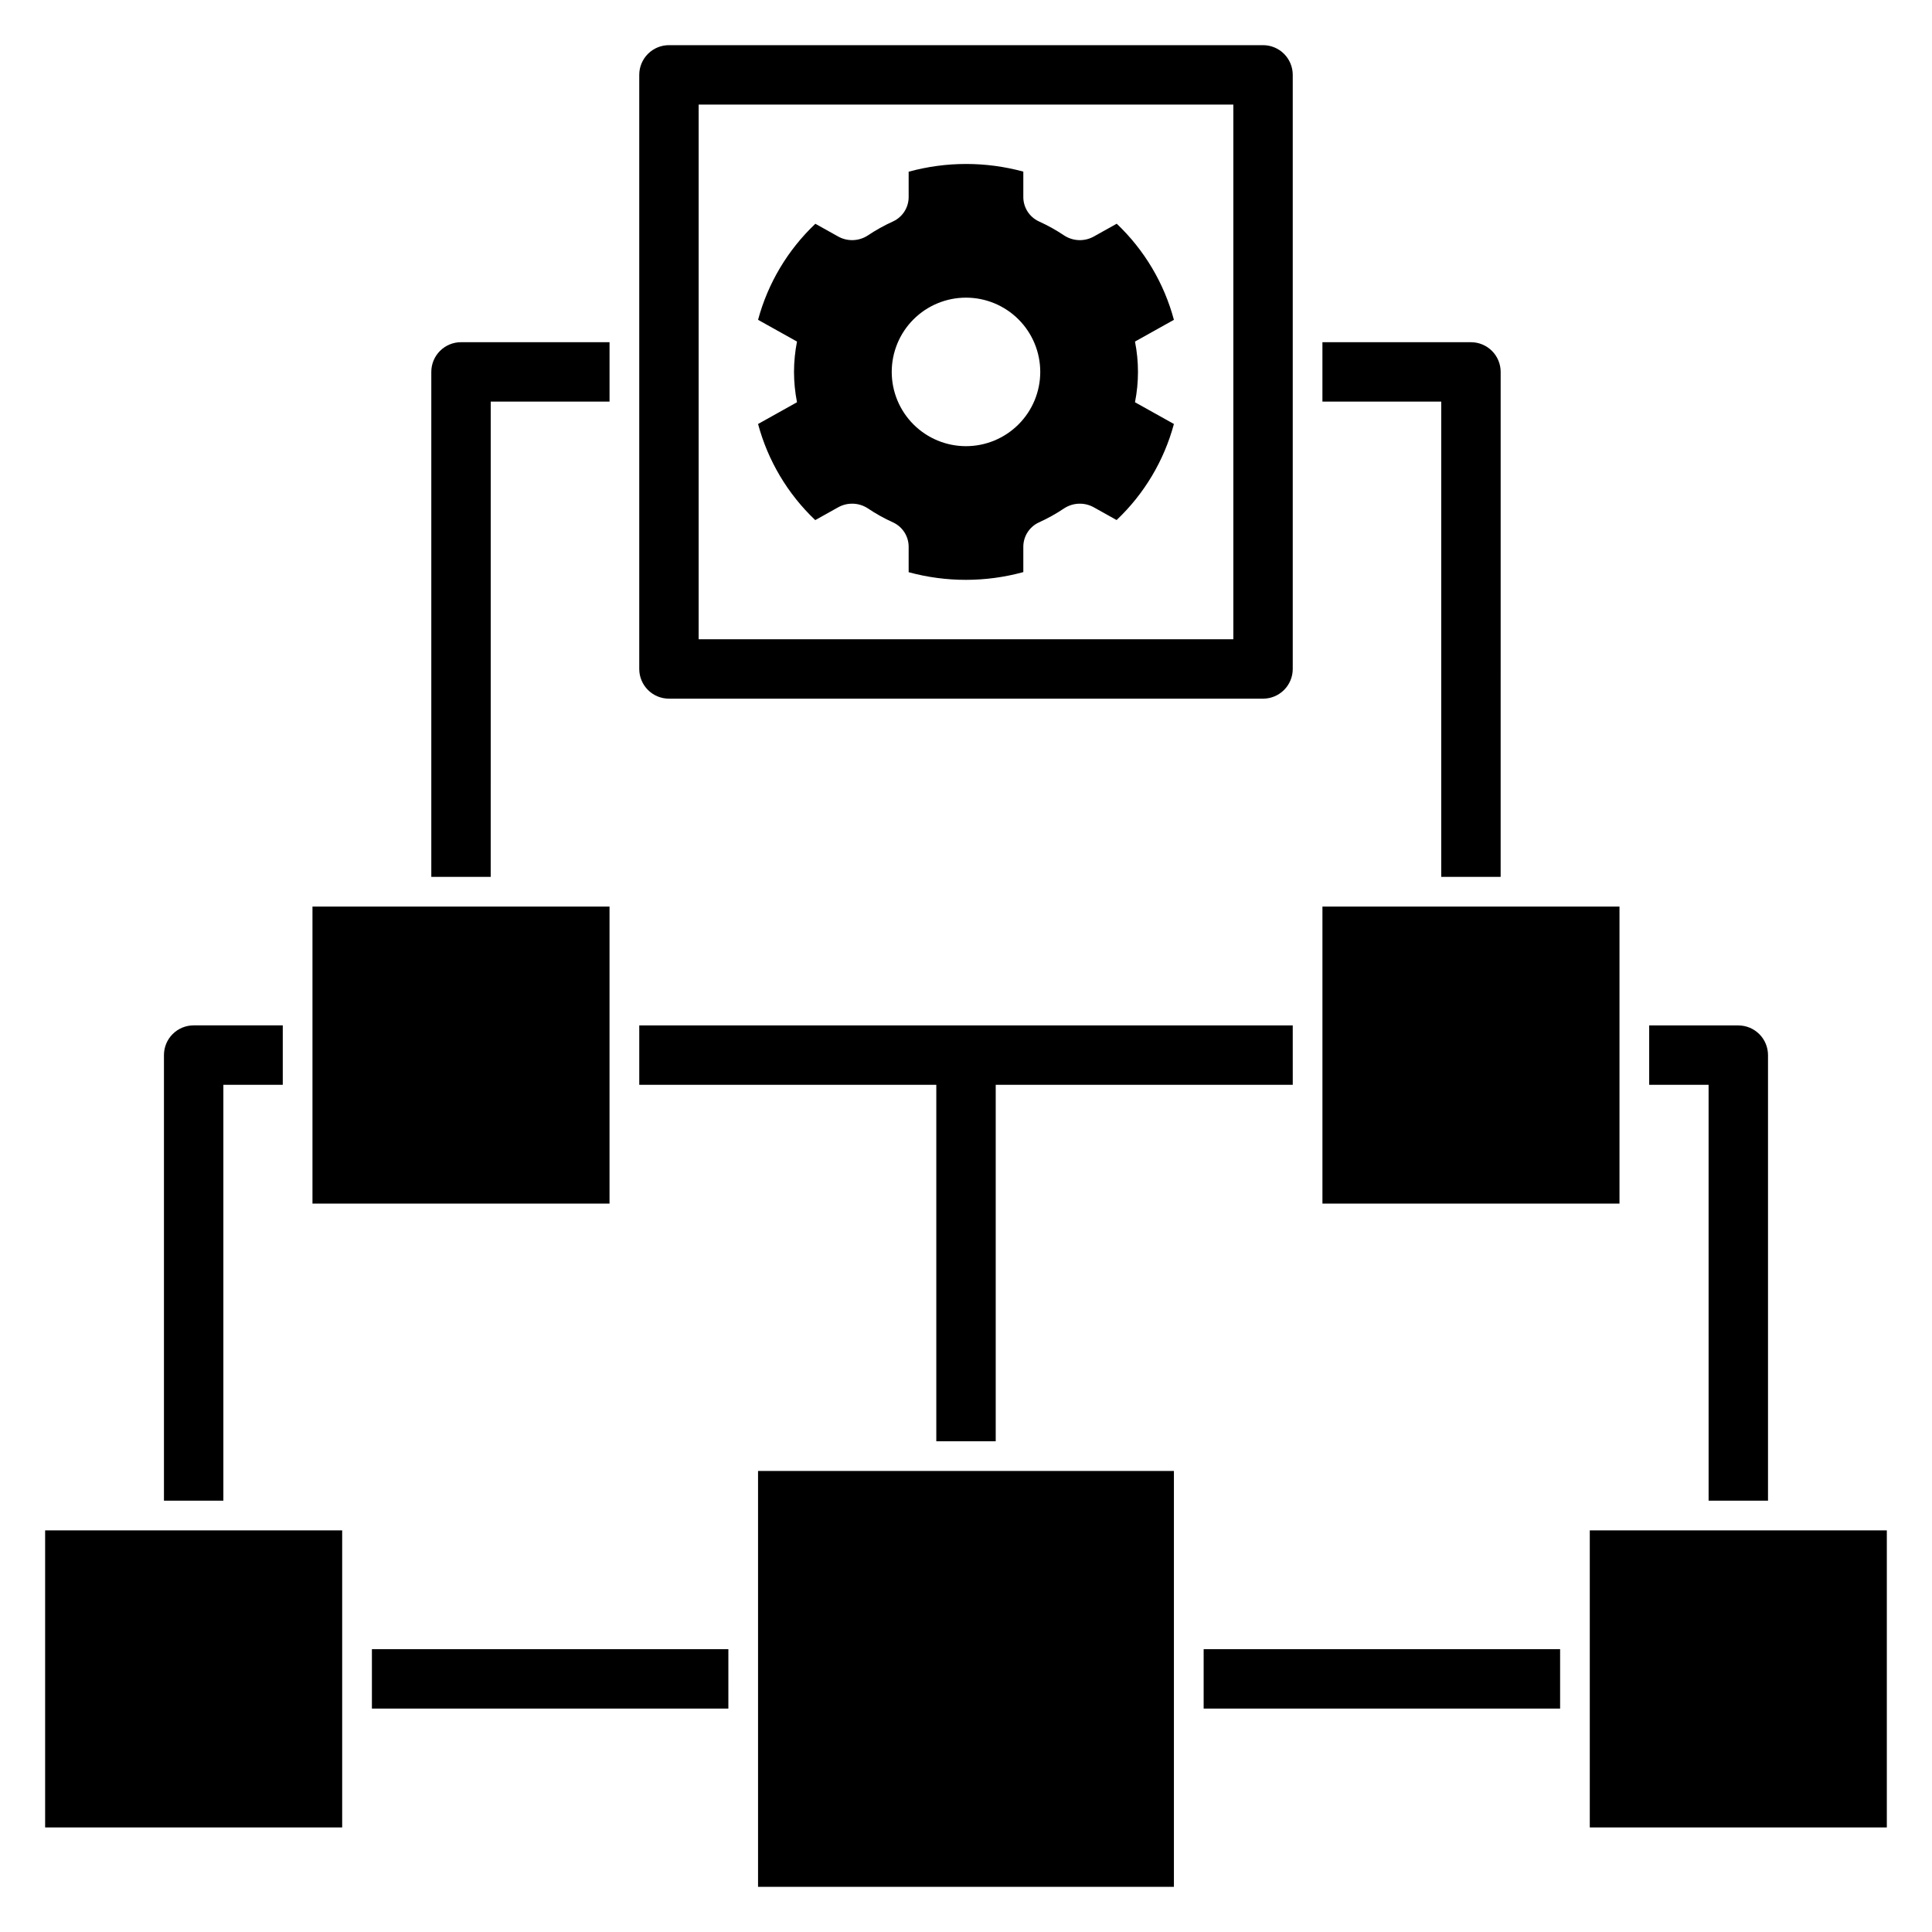
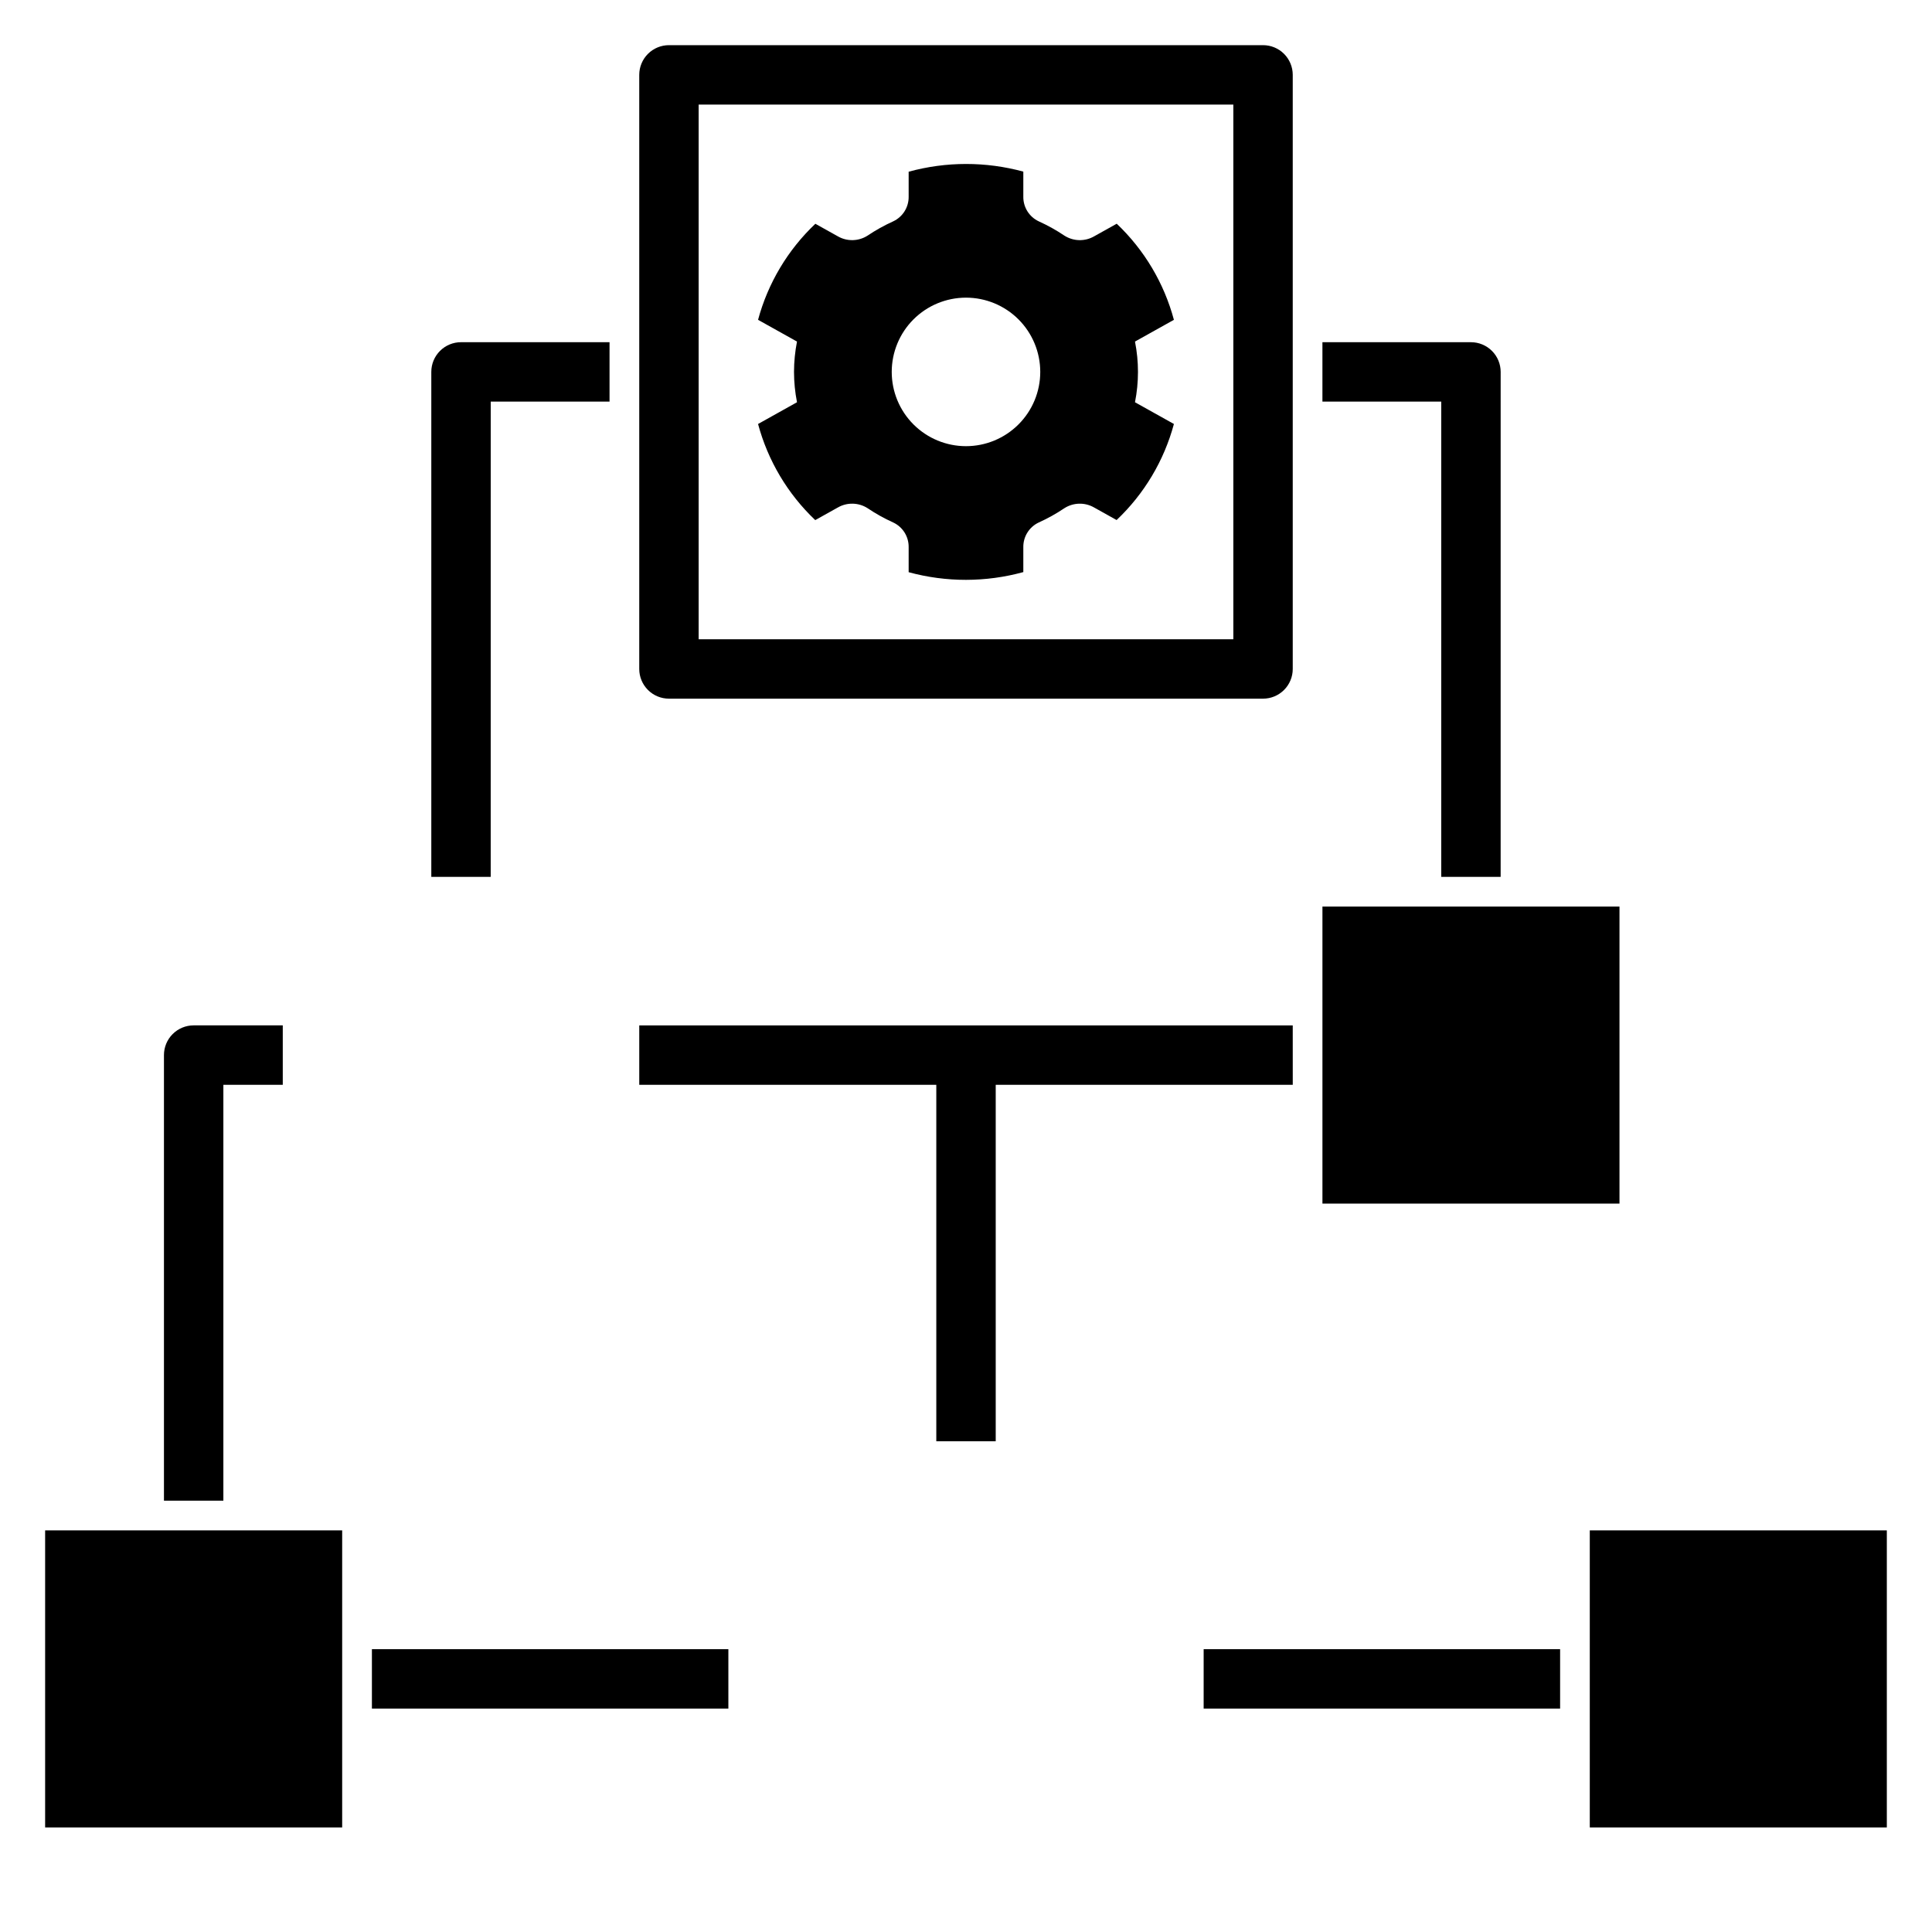
<svg xmlns="http://www.w3.org/2000/svg" fill="#000000" width="800px" height="800px" version="1.1" viewBox="144 144 512 512">
  <g>
    <path d="m187.45 423.61v118.08h15.746v-110.21h15.742v-15.746h-23.617c-2.086 0-4.09 0.828-5.566 2.305-1.477 1.477-2.305 3.481-2.305 5.566z" />
-     <path d="m612.54 541.7v-118.08c0-2.086-0.828-4.09-2.305-5.566-1.477-1.477-3.481-2.305-5.566-2.305h-23.617v15.742h15.742l0.004 110.21z" />
    <path d="m486.59 415.74h-173.18v15.746h78.719v94.461h15.746v-94.461h78.719z" />
    <path d="m462.98 581.05h94.465v15.742h-94.465z" />
    <path d="m242.56 581.05h94.465v15.742h-94.465z" />
    <path d="m494.46 384.25h78.719v78.719h-78.719z" />
    <path d="m565.31 549.57h78.719v78.719h-78.719z" />
    <path d="m155.96 549.57h78.719v78.719h-78.719z" />
-     <path d="m344.89 533.82h110.21v110.21h-110.21z" />
-     <path d="m226.81 384.25h78.719v78.719h-78.719z" />
    <path d="m258.3 242.56v133.82h15.742l0.004-125.95h31.488v-15.742h-39.359c-2.09-0.004-4.094 0.828-5.57 2.305-1.477 1.477-2.305 3.477-2.305 5.566z" />
    <path d="m533.82 234.69h-39.363v15.742h31.488v125.95h15.742l0.004-133.82c0-2.09-0.828-4.09-2.305-5.566-1.477-1.477-3.481-2.309-5.566-2.305z" />
    <path d="m354.42 242.56c0.008 2.699 0.273 5.391 0.793 8.039l-10.316 5.762h-0.004c2.609 9.727 7.852 18.543 15.156 25.473l5.981-3.34h0.004c2.457-1.418 5.5-1.344 7.887 0.184 2.148 1.449 4.414 2.711 6.773 3.777 2.531 1.18 4.137 3.727 4.109 6.516v6.668c9.949 2.711 20.441 2.703 30.387-0.027v-6.641c-0.027-2.789 1.578-5.336 4.109-6.516 2.359-1.066 4.629-2.328 6.773-3.777 2.391-1.527 5.43-1.598 7.887-0.184l5.953 3.324c7.312-6.922 12.57-15.73 15.188-25.457l-10.32-5.762h0.004c1.055-5.309 1.055-10.773 0-16.082l10.316-5.762v0.004c-2.609-9.727-7.852-18.543-15.156-25.473l-5.981 3.34c-2.461 1.414-5.5 1.344-7.891-0.188-2.144-1.445-4.414-2.707-6.773-3.773-2.527-1.18-4.137-3.727-4.109-6.516v-6.672c-9.949-2.707-20.441-2.699-30.387 0.027v6.644c0.027 2.789-1.578 5.336-4.109 6.516-2.359 1.066-4.625 2.328-6.773 3.773-2.391 1.531-5.43 1.602-7.887 0.188l-5.953-3.324c-7.312 6.922-12.57 15.73-15.188 25.453l10.32 5.762c-0.52 2.652-0.785 5.344-0.793 8.043zm45.578-19.68c5.219 0 10.223 2.074 13.914 5.762 3.691 3.691 5.766 8.699 5.766 13.918s-2.074 10.227-5.766 13.914c-3.691 3.691-8.695 5.766-13.914 5.766-5.223 0-10.227-2.074-13.918-5.766-3.691-3.688-5.762-8.695-5.762-13.914s2.07-10.227 5.762-13.918c3.691-3.688 8.695-5.762 13.918-5.762z" />
    <path d="m486.59 163.84c0-2.086-0.828-4.09-2.305-5.566-1.477-1.477-3.477-2.305-5.566-2.305h-157.44c-2.086 0-4.09 0.828-5.566 2.305-1.477 1.477-2.305 3.481-2.305 5.566v157.44c0 2.09 0.828 4.09 2.305 5.566 1.477 1.477 3.481 2.309 5.566 2.305h157.44c2.09 0.004 4.09-0.828 5.566-2.305 1.477-1.477 2.305-3.477 2.305-5.566zm-15.742 149.57h-141.7v-141.7h141.7z" />
  </g>
</svg>